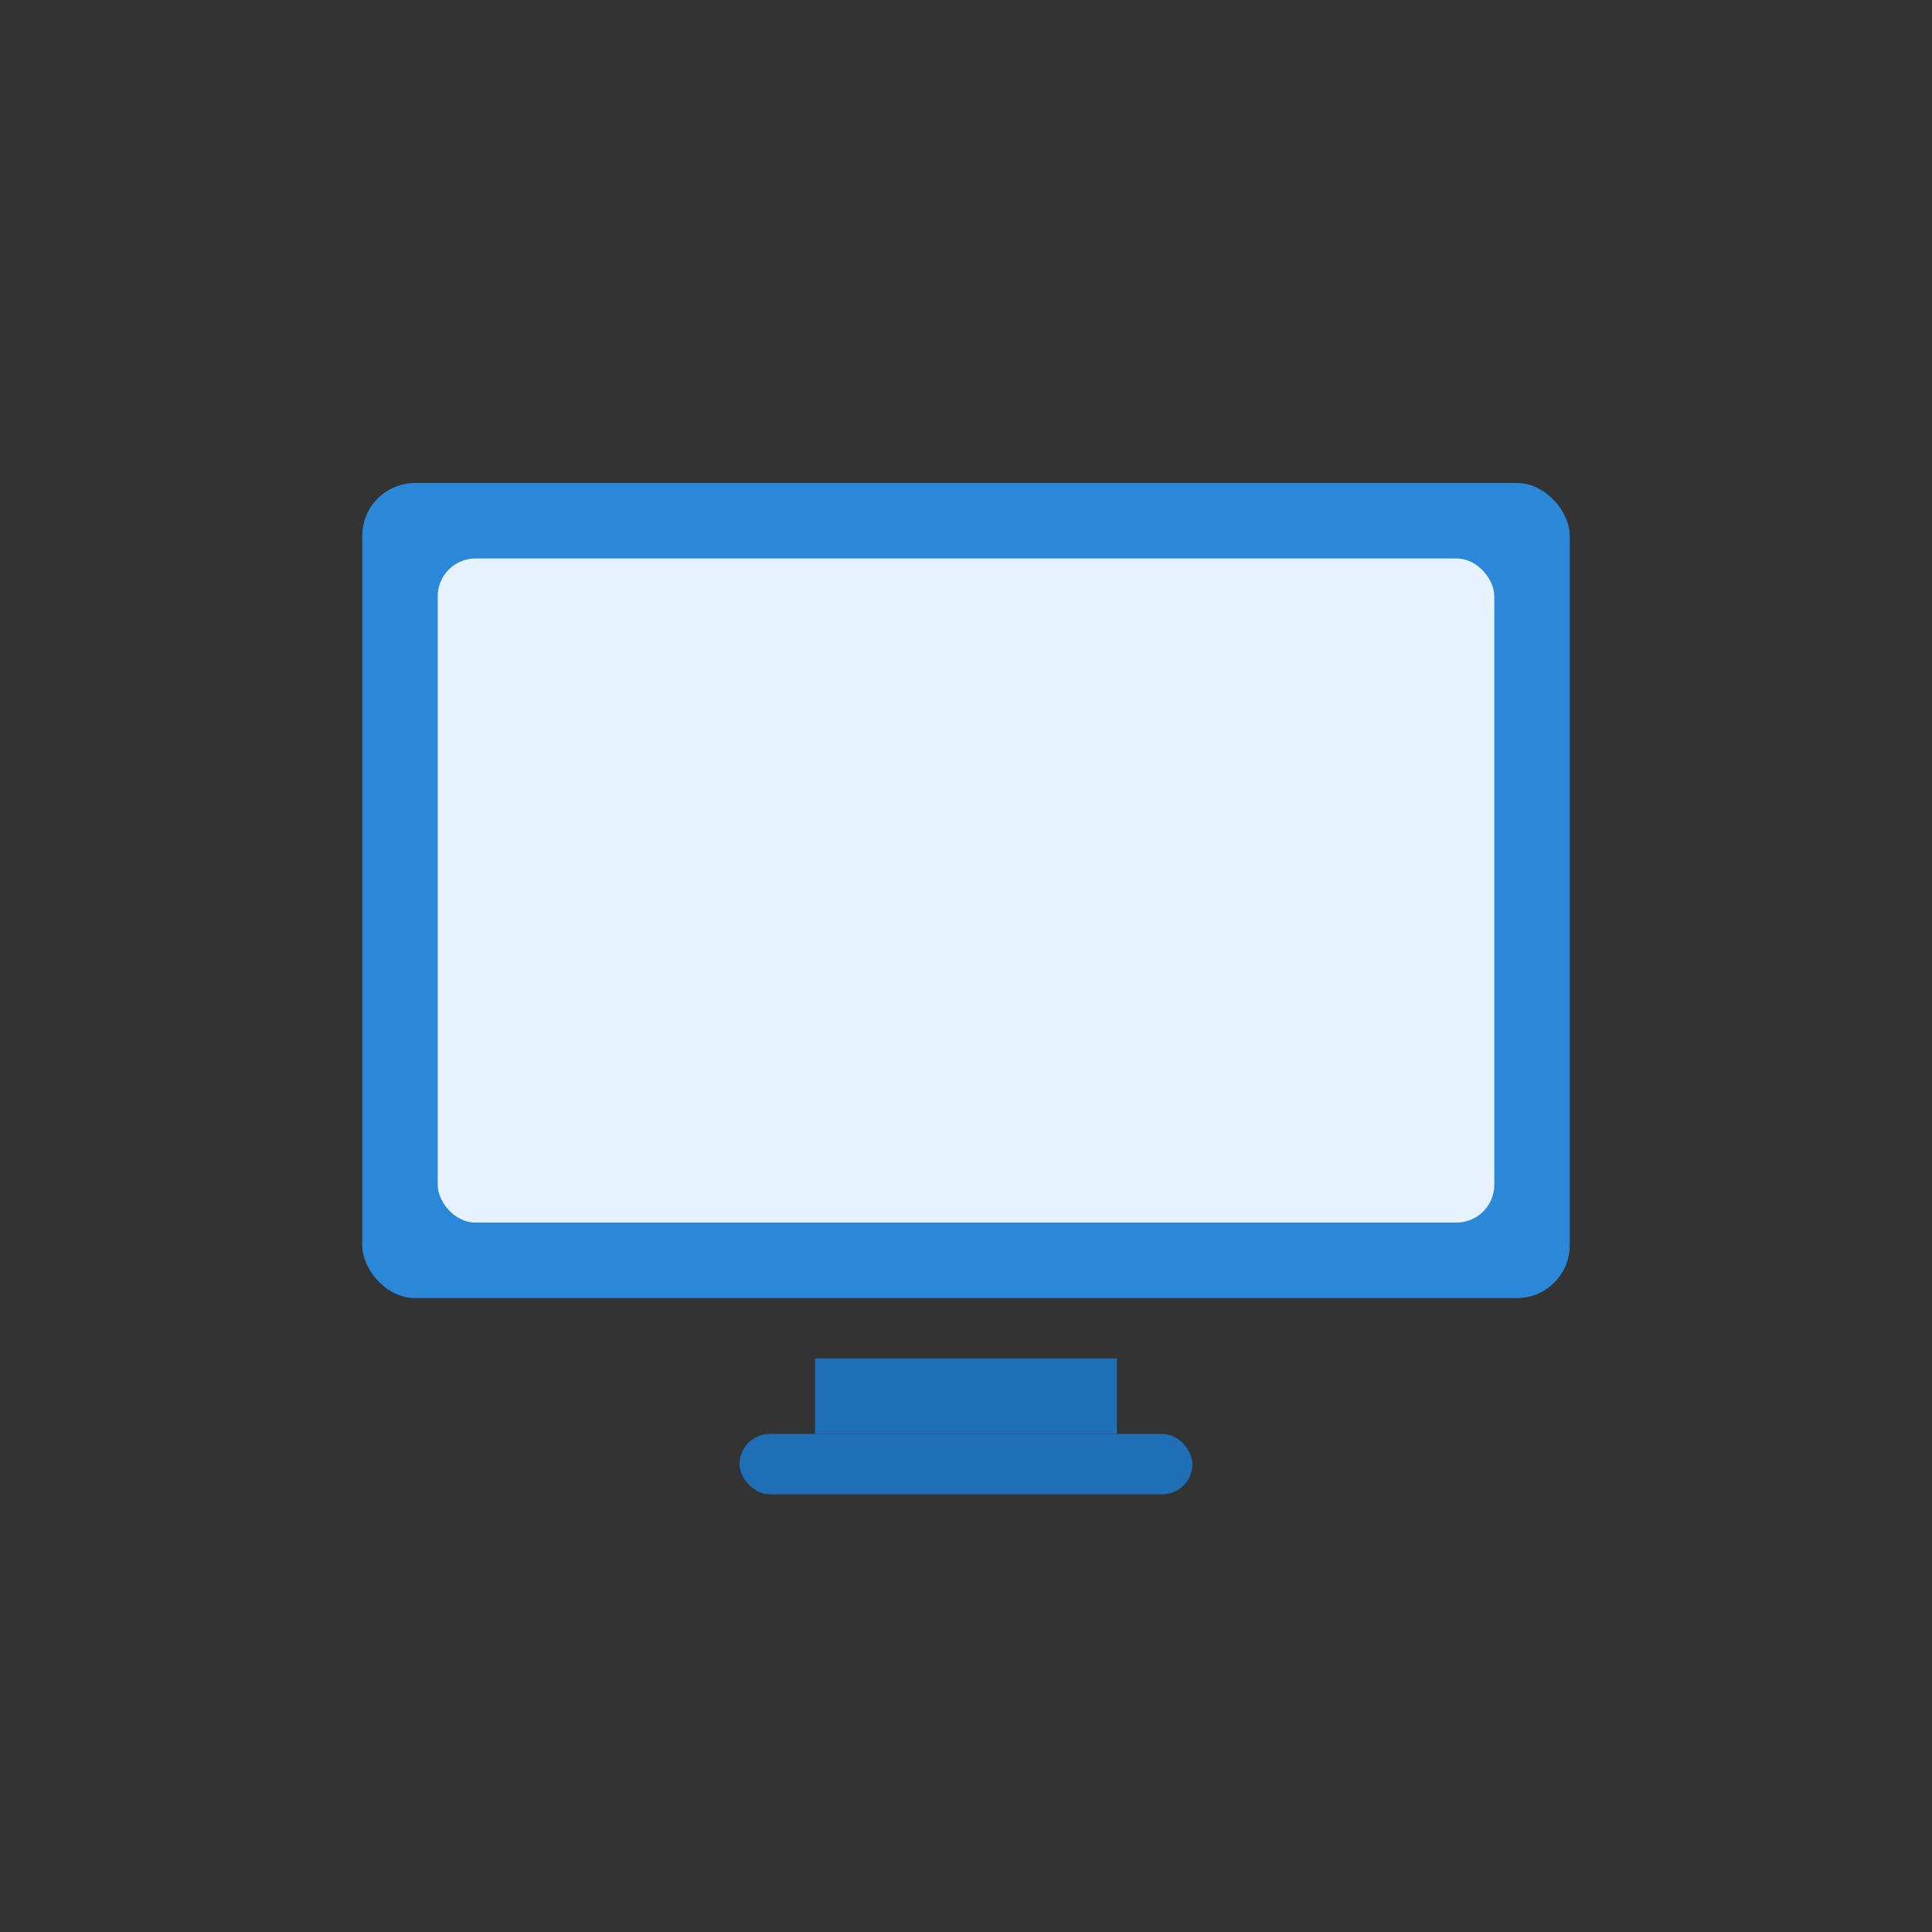
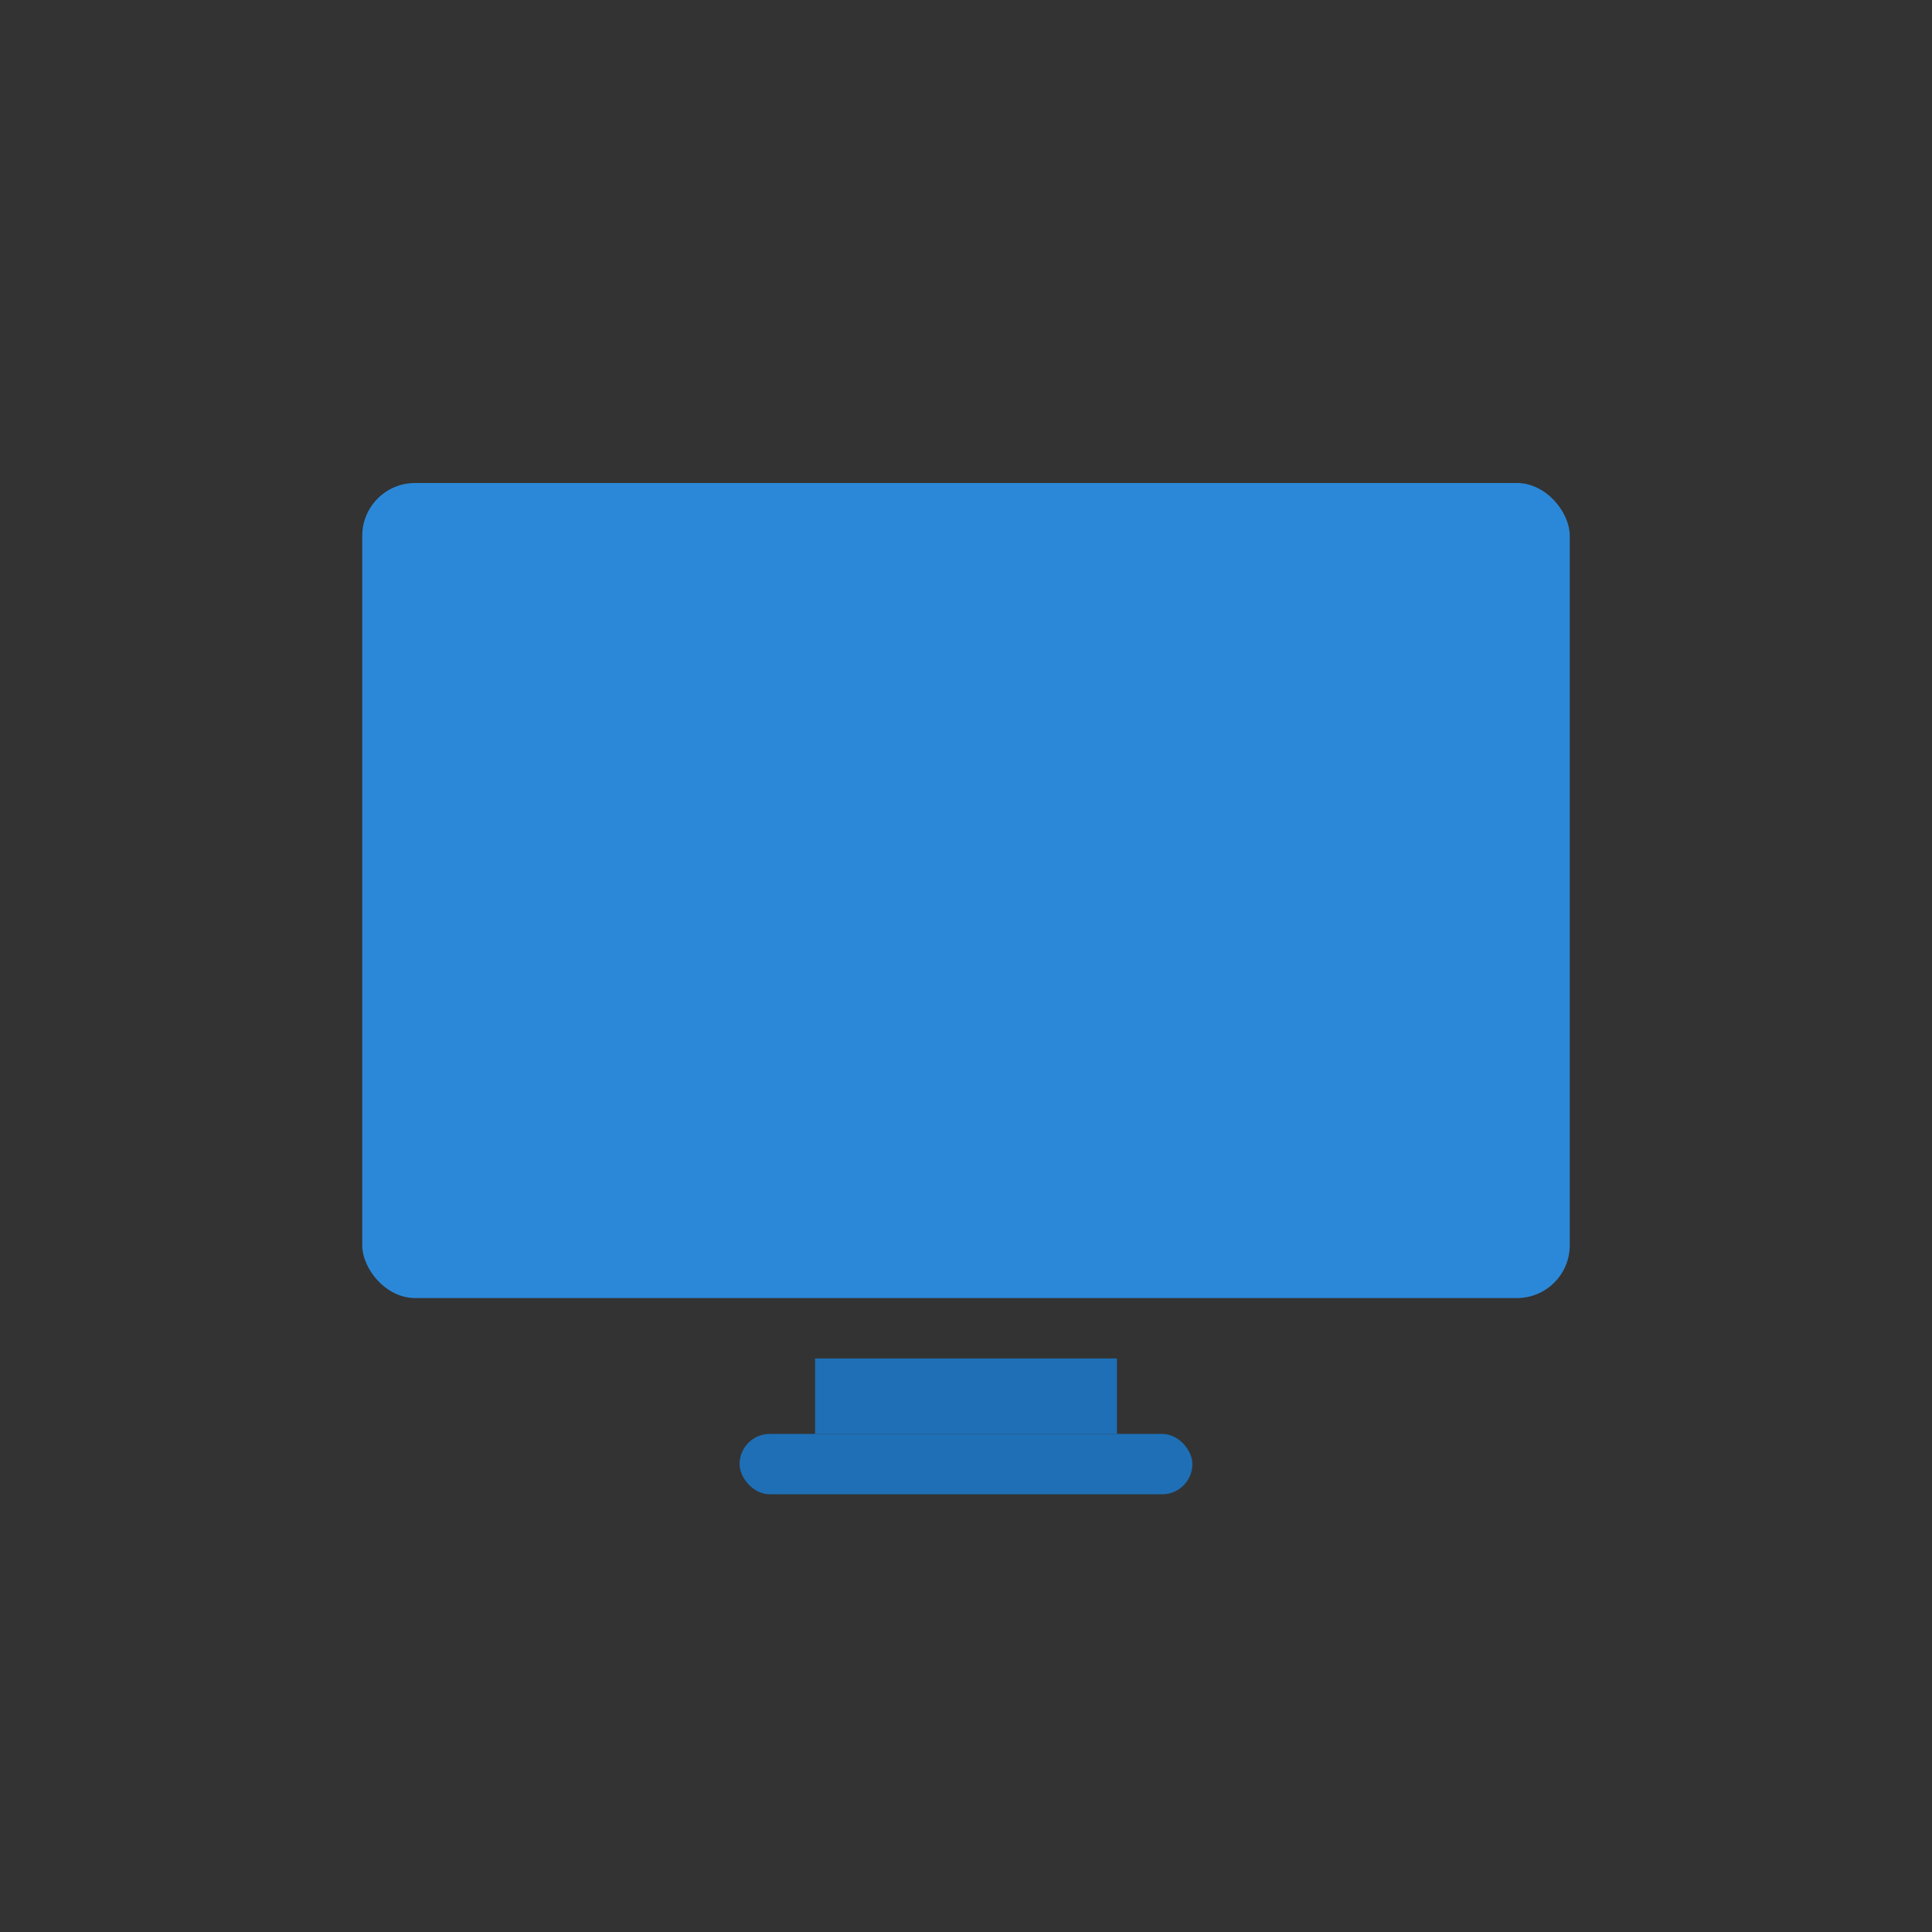
<svg xmlns="http://www.w3.org/2000/svg" width="512" height="512" viewBox="0 0 512 512">
  <rect x="0" y="0" width="512" height="512" fill="#333333" stroke="none" />
-   <rect width="512" height="512" fill="none" />
  <rect x="96" y="128" width="320" height="216" rx="14" fill="#2B88D8" />
-   <rect x="116" y="148" width="280" height="176" rx="10" fill="#E6F2FF" />
  <rect x="216" y="360" width="80" height="20" fill="#1E6FB6" />
  <rect x="196" y="380" width="120" height="16" rx="8" fill="#1E6FB6" />
</svg>